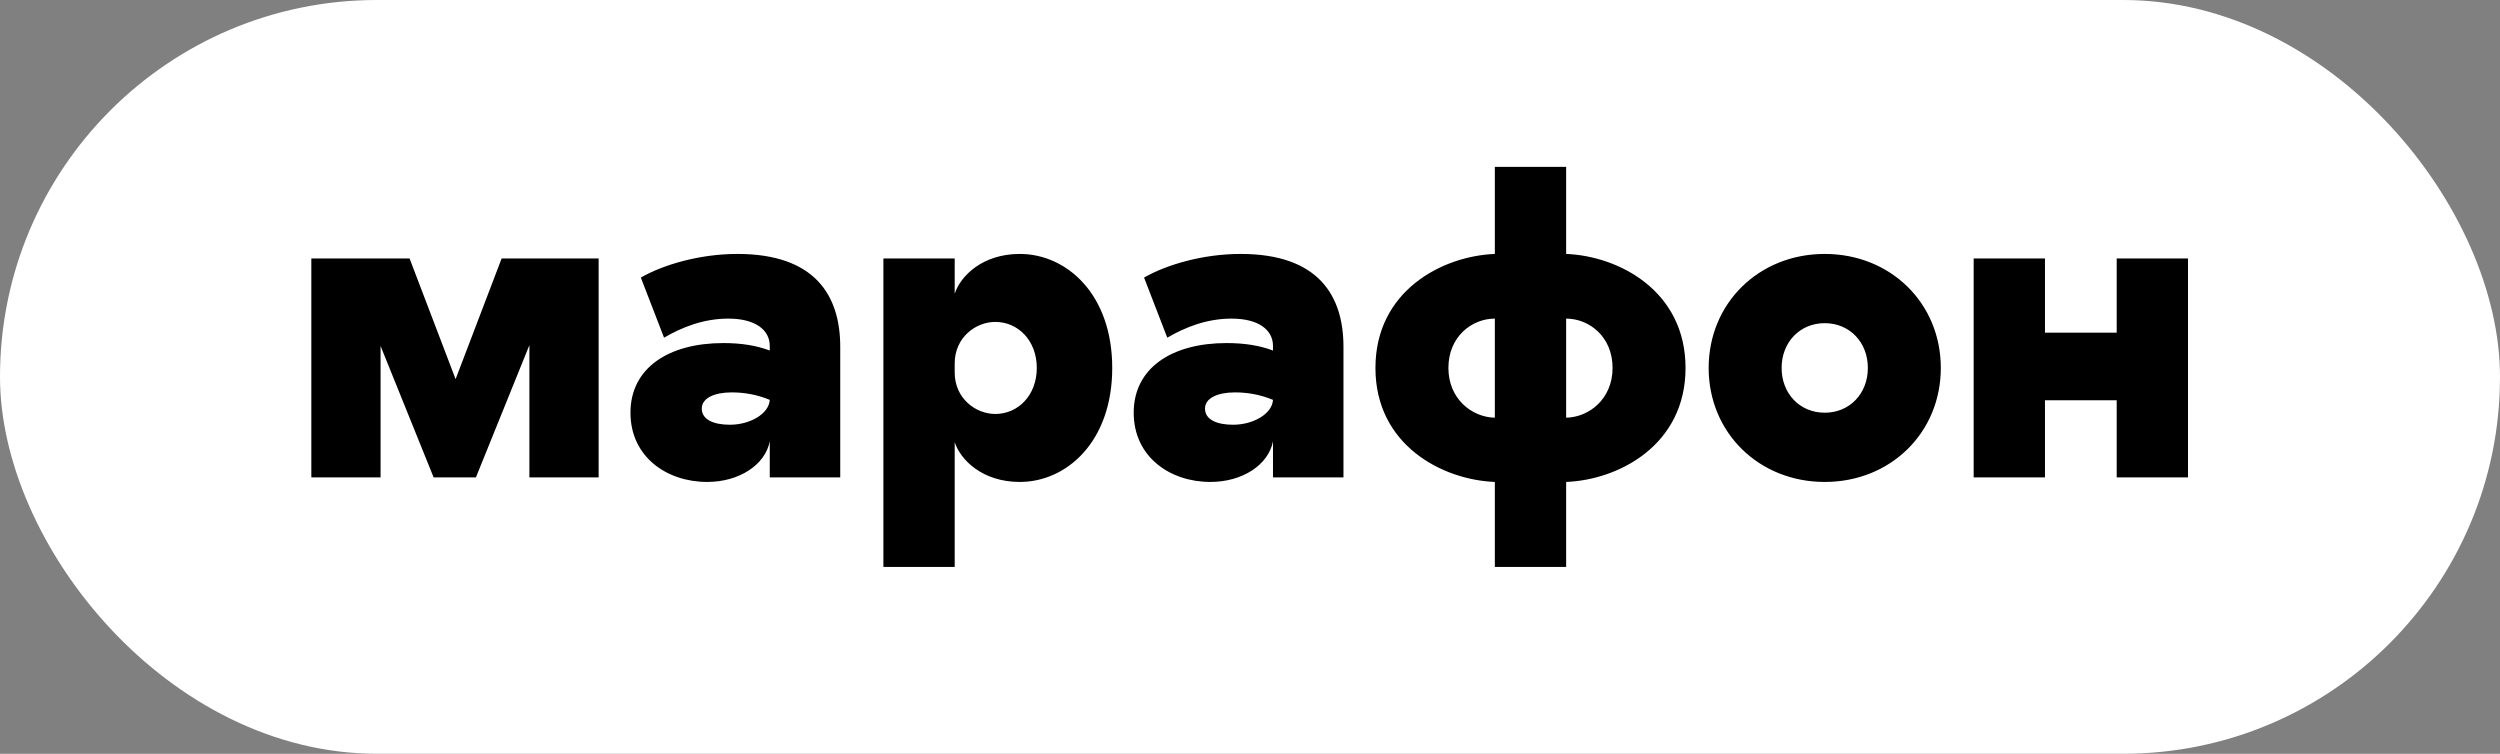
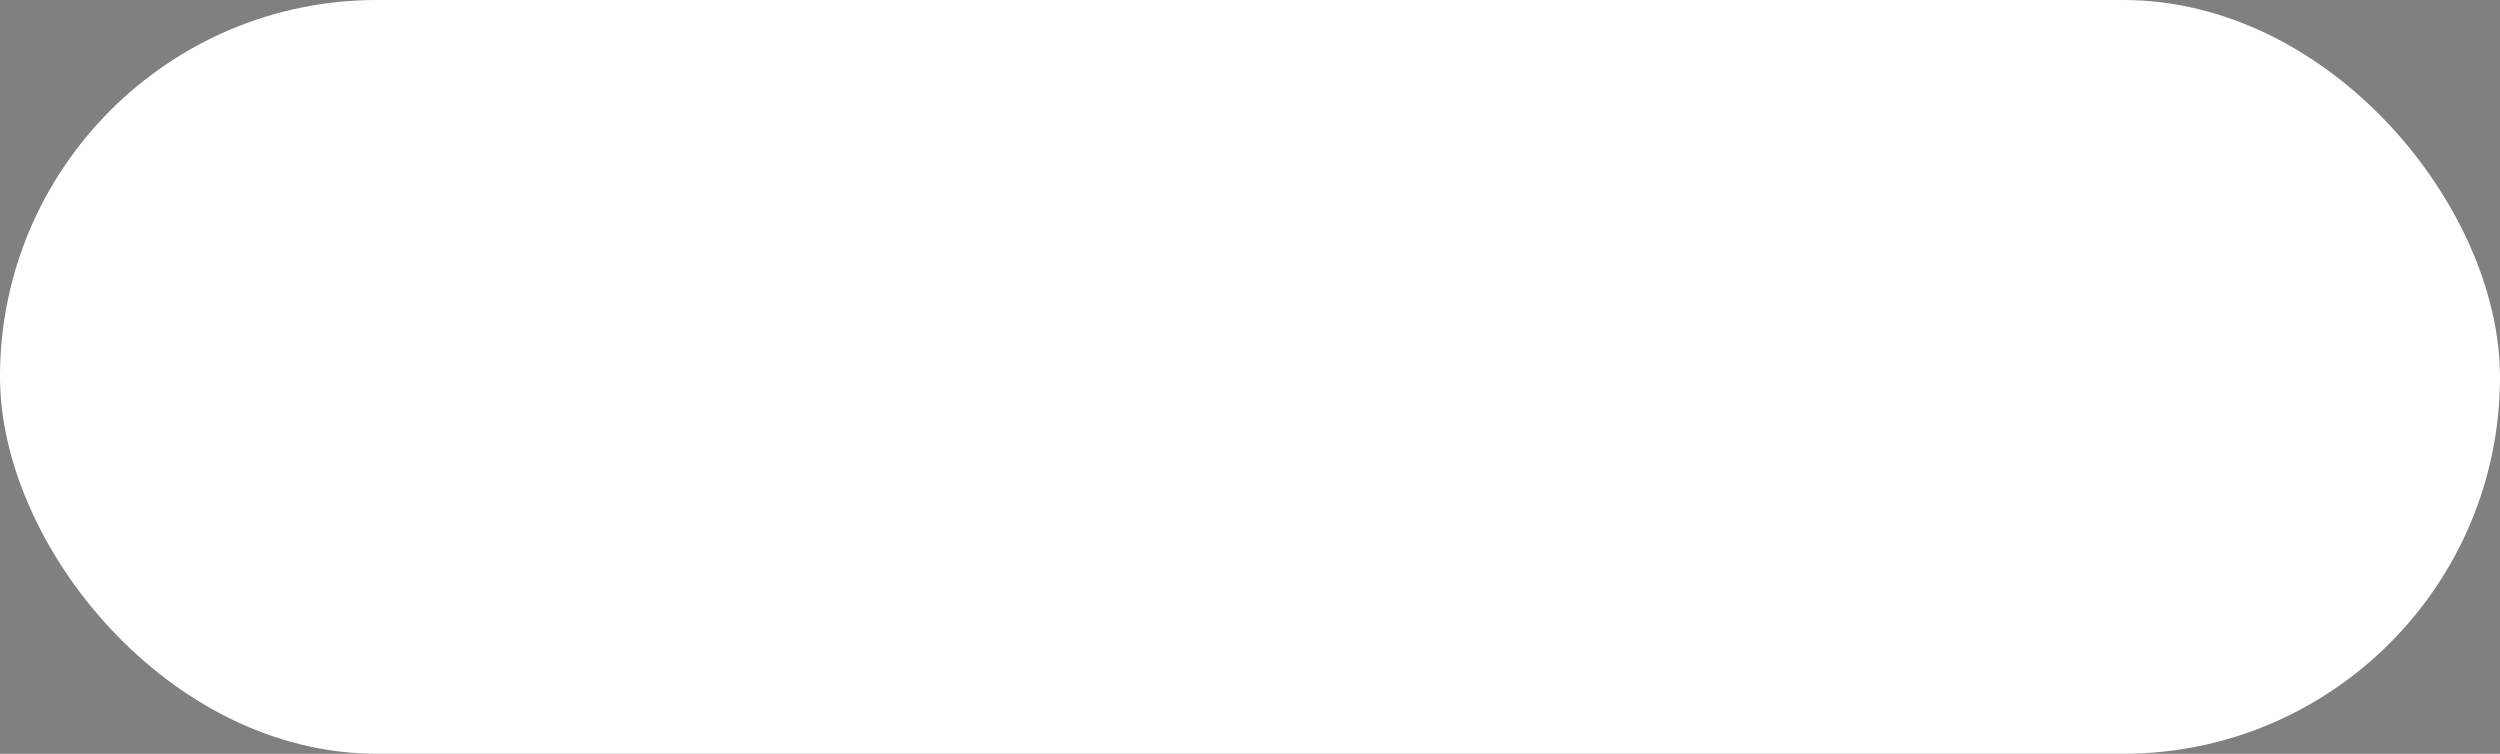
<svg xmlns="http://www.w3.org/2000/svg" width="199" height="60" viewBox="0 0 199 60" fill="none">
  <rect x="0" y="0" width="199" height="60" fill="#808080" stroke="none" />
  <rect width="199" height="60" rx="30" fill="white" />
-   <path d="M32.603 20.576L36.266 30.179L39.929 20.576H47.651V38H42.14V27.473L37.883 38H34.517L30.293 27.539V38H24.782V20.576H32.603ZM51.01 22.094C52.792 21.071 55.696 20.213 58.699 20.213C64.87 20.213 66.883 23.513 66.883 27.605V38H61.273V35.129C60.91 37.01 58.831 38.363 56.29 38.363C53.056 38.363 50.185 36.35 50.185 32.852C50.185 29.288 53.221 27.308 57.577 27.308C59.029 27.308 60.217 27.506 61.273 27.902V27.539C61.273 26.252 60.118 25.361 57.973 25.361C55.993 25.361 54.277 26.054 52.858 26.879L51.01 22.094ZM55.861 32.522C55.861 33.413 56.818 33.809 58.105 33.809C59.689 33.809 61.207 32.951 61.273 31.829C60.316 31.433 59.326 31.235 58.237 31.235C56.851 31.235 55.861 31.697 55.861 32.522ZM75.994 20.576V23.381C76.456 21.962 78.205 20.213 81.175 20.213C84.904 20.213 88.534 23.414 88.534 29.288C88.534 35.162 84.904 38.363 81.175 38.363C78.205 38.363 76.456 36.614 75.994 35.195V45.128H70.318V20.576H75.994ZM75.994 29.651C75.994 31.697 77.644 32.951 79.228 32.951C81.043 32.951 82.528 31.466 82.528 29.288C82.528 27.11 81.043 25.625 79.228 25.625C77.644 25.625 75.994 26.879 75.994 28.925V29.651ZM91.067 22.094C92.849 21.071 95.753 20.213 98.756 20.213C104.927 20.213 106.94 23.513 106.94 27.605V38H101.33V35.129C100.967 37.01 98.888 38.363 96.347 38.363C93.113 38.363 90.242 36.35 90.242 32.852C90.242 29.288 93.278 27.308 97.634 27.308C99.086 27.308 100.274 27.506 101.33 27.902V27.539C101.33 26.252 100.175 25.361 98.03 25.361C96.05 25.361 94.334 26.054 92.915 26.879L91.067 22.094ZM95.918 32.522C95.918 33.413 96.875 33.809 98.162 33.809C99.746 33.809 101.264 32.951 101.33 31.829C100.373 31.433 99.383 31.235 98.294 31.235C96.908 31.235 95.918 31.697 95.918 32.522ZM124.665 20.213C128.856 20.378 134.169 23.15 134.169 29.288C134.169 35.426 128.856 38.198 124.665 38.363V45.128H118.989V38.363C114.798 38.198 109.485 35.426 109.485 29.288C109.485 23.15 114.798 20.378 118.989 20.213V13.283H124.665V20.213ZM115.293 29.288C115.293 31.763 117.174 33.215 118.989 33.248V25.361C117.174 25.361 115.293 26.78 115.293 29.288ZM124.665 33.248C126.48 33.215 128.361 31.763 128.361 29.288C128.361 26.78 126.48 25.361 124.665 25.361V33.248ZM154.489 29.288C154.489 34.436 150.496 38.363 145.249 38.363C140.002 38.363 136.009 34.436 136.009 29.288C136.009 24.14 140.002 20.213 145.249 20.213C150.496 20.213 154.489 24.14 154.489 29.288ZM141.817 29.288C141.817 31.334 143.269 32.852 145.249 32.852C147.229 32.852 148.681 31.334 148.681 29.288C148.681 27.242 147.229 25.724 145.249 25.724C143.269 25.724 141.817 27.242 141.817 29.288ZM168.489 20.576H174.165V38H168.489V31.862H162.78V38H157.104V20.576H162.78V26.483H168.489V20.576Z" fill="black" />
</svg>